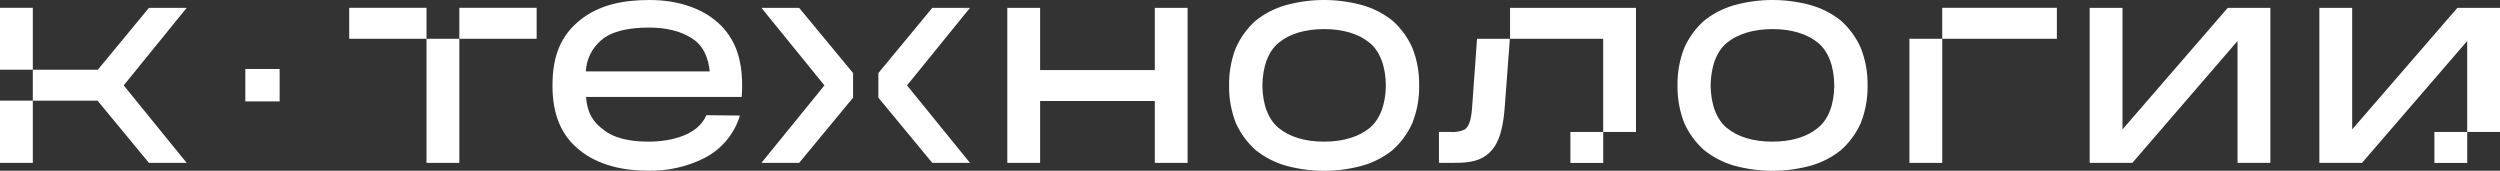
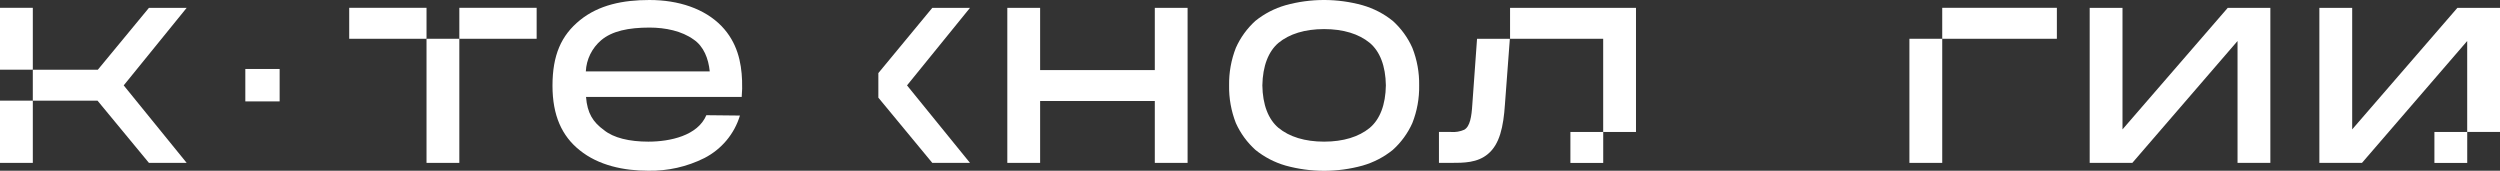
<svg xmlns="http://www.w3.org/2000/svg" width="205" height="14" viewBox="0 0 205 14" fill="none">
  <rect x="0" y="0" width="205" height="14" fill="#333333" stroke="none" />
  <g clip-path="url(#clip0_105_7071)">
-     <path d="M62.437 0.644L67.603 7.002L62.437 13.356H65.53L69.953 8.008V5.992L65.53 0.644H62.437Z" fill="white" />
    <path d="M59.167 2.14C57.769 0.702 55.634 0 53.254 0C51.089 0 49.109 0.399 47.562 1.65C46.015 2.901 45.304 4.525 45.304 7.031C45.304 9.475 46.078 11.158 47.532 12.317C49.079 13.572 51.168 14 53.151 14C54.75 14.031 56.332 13.675 57.759 12.961C58.457 12.603 59.074 12.11 59.575 11.511C60.076 10.912 60.45 10.22 60.675 9.475L57.921 9.446C57.21 11.128 54.946 11.615 53.161 11.615C51.614 11.615 50.315 11.311 49.525 10.667C48.626 10.014 48.157 9.285 48.054 7.949H60.82C60.859 7.502 60.869 7.052 60.85 6.603C60.797 5.103 60.46 3.486 59.167 2.14ZM49.294 3.3C50.19 2.539 51.551 2.261 53.26 2.261C54.559 2.261 55.905 2.539 56.877 3.241C57.706 3.8 58.096 4.809 58.199 5.855H48.038C48.06 5.367 48.184 4.889 48.4 4.449C48.616 4.01 48.92 3.619 49.294 3.3Z" fill="white" />
    <path d="M34.975 0.64H28.635V3.179H34.975V0.64Z" fill="white" />
    <path d="M12.213 0.644L8.022 5.718H2.69V8.253H7.996L12.213 13.356H15.307L10.144 7.002L15.307 0.644H12.213Z" fill="white" />
    <path d="M2.691 0.64H0V5.714H2.691V0.64Z" fill="white" />
    <path d="M76.448 0.644L72.025 5.992V8.008L76.448 13.356H79.539L74.376 7.002L79.539 0.644H76.448Z" fill="white" />
    <path d="M2.691 8.253H0V13.356H2.691V8.253Z" fill="white" />
    <path d="M22.93 5.656H20.117V8.315H22.93V5.656Z" fill="white" />
    <path d="M37.665 3.179H34.975V13.356H37.665V3.179Z" fill="white" />
    <path d="M44.005 0.64H37.666V3.179H44.005V0.64Z" fill="white" />
    <path d="M174.045 10.609V0.644H171.354V13.356H174.851L183.478 3.362V13.356H186.169V0.644H182.675L174.045 10.609Z" fill="white" />
    <path d="M168.663 0.64H159.263V3.179H168.663V0.64Z" fill="white" />
    <path d="M159.263 3.179H156.572V13.356H159.263V3.179Z" fill="white" />
    <path d="M202.313 10.821H199.622V13.36H202.313V10.821Z" fill="white" />
    <path d="M201.506 0.644L192.879 10.609V0.644H190.188V13.356H193.682L202.31 3.362V10.821H205.003V0.644H201.506Z" fill="white" />
    <path d="M114.206 1.712C113.475 1.123 112.63 0.686 111.724 0.428C109.661 -0.143 107.479 -0.143 105.417 0.428C104.513 0.688 103.671 1.124 102.941 1.712C102.259 2.331 101.714 3.083 101.341 3.921C100.957 4.904 100.768 5.951 100.786 7.005C100.768 8.06 100.956 9.108 101.341 10.092C101.717 10.928 102.264 11.678 102.948 12.294C103.677 12.882 104.519 13.319 105.423 13.579C107.486 14.149 109.668 14.149 111.73 13.579C112.635 13.32 113.477 12.883 114.206 12.294C114.891 11.679 115.438 10.929 115.812 10.092C116.2 9.109 116.39 8.06 116.371 7.005C116.389 5.951 116.2 4.903 115.812 3.921C115.439 3.082 114.892 2.329 114.206 1.712ZM112.319 10.485C111.423 11.22 110.154 11.615 108.577 11.615C107 11.615 105.731 11.22 104.835 10.485C104.002 9.782 103.536 8.59 103.513 6.998C103.543 5.411 104.009 4.218 104.835 3.516C105.731 2.78 107 2.385 108.577 2.385C110.154 2.385 111.423 2.78 112.319 3.516C113.155 4.218 113.618 5.411 113.641 6.998C113.618 8.59 113.155 9.782 112.319 10.485Z" fill="white" />
    <path d="M94.694 5.747H85.29V0.644H82.6V5.747V7.002V13.356H85.29V8.282H94.694V13.356H97.382V0.644H94.694V5.747Z" fill="white" />
    <path d="M131.464 10.821H128.773V13.36H131.464V10.821Z" fill="white" />
    <path d="M123.825 3.179H131.461V10.821H134.151V0.644H123.825V3.179Z" fill="white" />
-     <path d="M150.976 1.712C150.247 1.124 149.405 0.687 148.5 0.428C146.438 -0.143 144.256 -0.143 142.193 0.428C141.289 0.688 140.447 1.124 139.718 1.712C139.033 2.33 138.486 3.082 138.111 3.921C137.727 4.904 137.538 5.951 137.556 7.005C137.538 8.06 137.726 9.108 138.111 10.092C138.487 10.928 139.034 11.678 139.718 12.294C140.447 12.882 141.289 13.319 142.193 13.579C144.256 14.149 146.438 14.149 148.5 13.579C149.405 13.32 150.247 12.883 150.976 12.294C151.661 11.679 152.208 10.929 152.582 10.092C152.97 9.109 153.16 8.06 153.141 7.005C153.159 5.951 152.97 4.903 152.582 3.921C152.209 3.082 151.662 2.329 150.976 1.712ZM149.075 10.485C148.18 11.22 146.91 11.615 145.334 11.615C143.757 11.615 142.488 11.22 141.592 10.485C140.759 9.782 140.293 8.59 140.27 6.998C140.299 5.411 140.765 4.218 141.592 3.516C142.501 2.78 143.787 2.385 145.347 2.385C146.907 2.385 148.193 2.78 149.089 3.516C149.925 4.218 150.388 5.411 150.411 6.998C150.398 8.59 149.925 9.782 149.075 10.485Z" fill="white" />
    <path d="M120.731 8.56C120.668 9.566 120.546 10.364 120.07 10.638C119.73 10.788 119.357 10.851 118.986 10.821H117.994V13.356H118.953C120.034 13.356 121.148 13.356 122.014 12.624C122.972 11.831 123.283 10.393 123.405 8.56L123.808 3.179H121.118L120.731 8.56Z" fill="white" />
  </g>
  <defs>
    <clipPath id="clip0_105_7071">
      <rect width="205" height="14" fill="white" />
    </clipPath>
  </defs>
</svg>